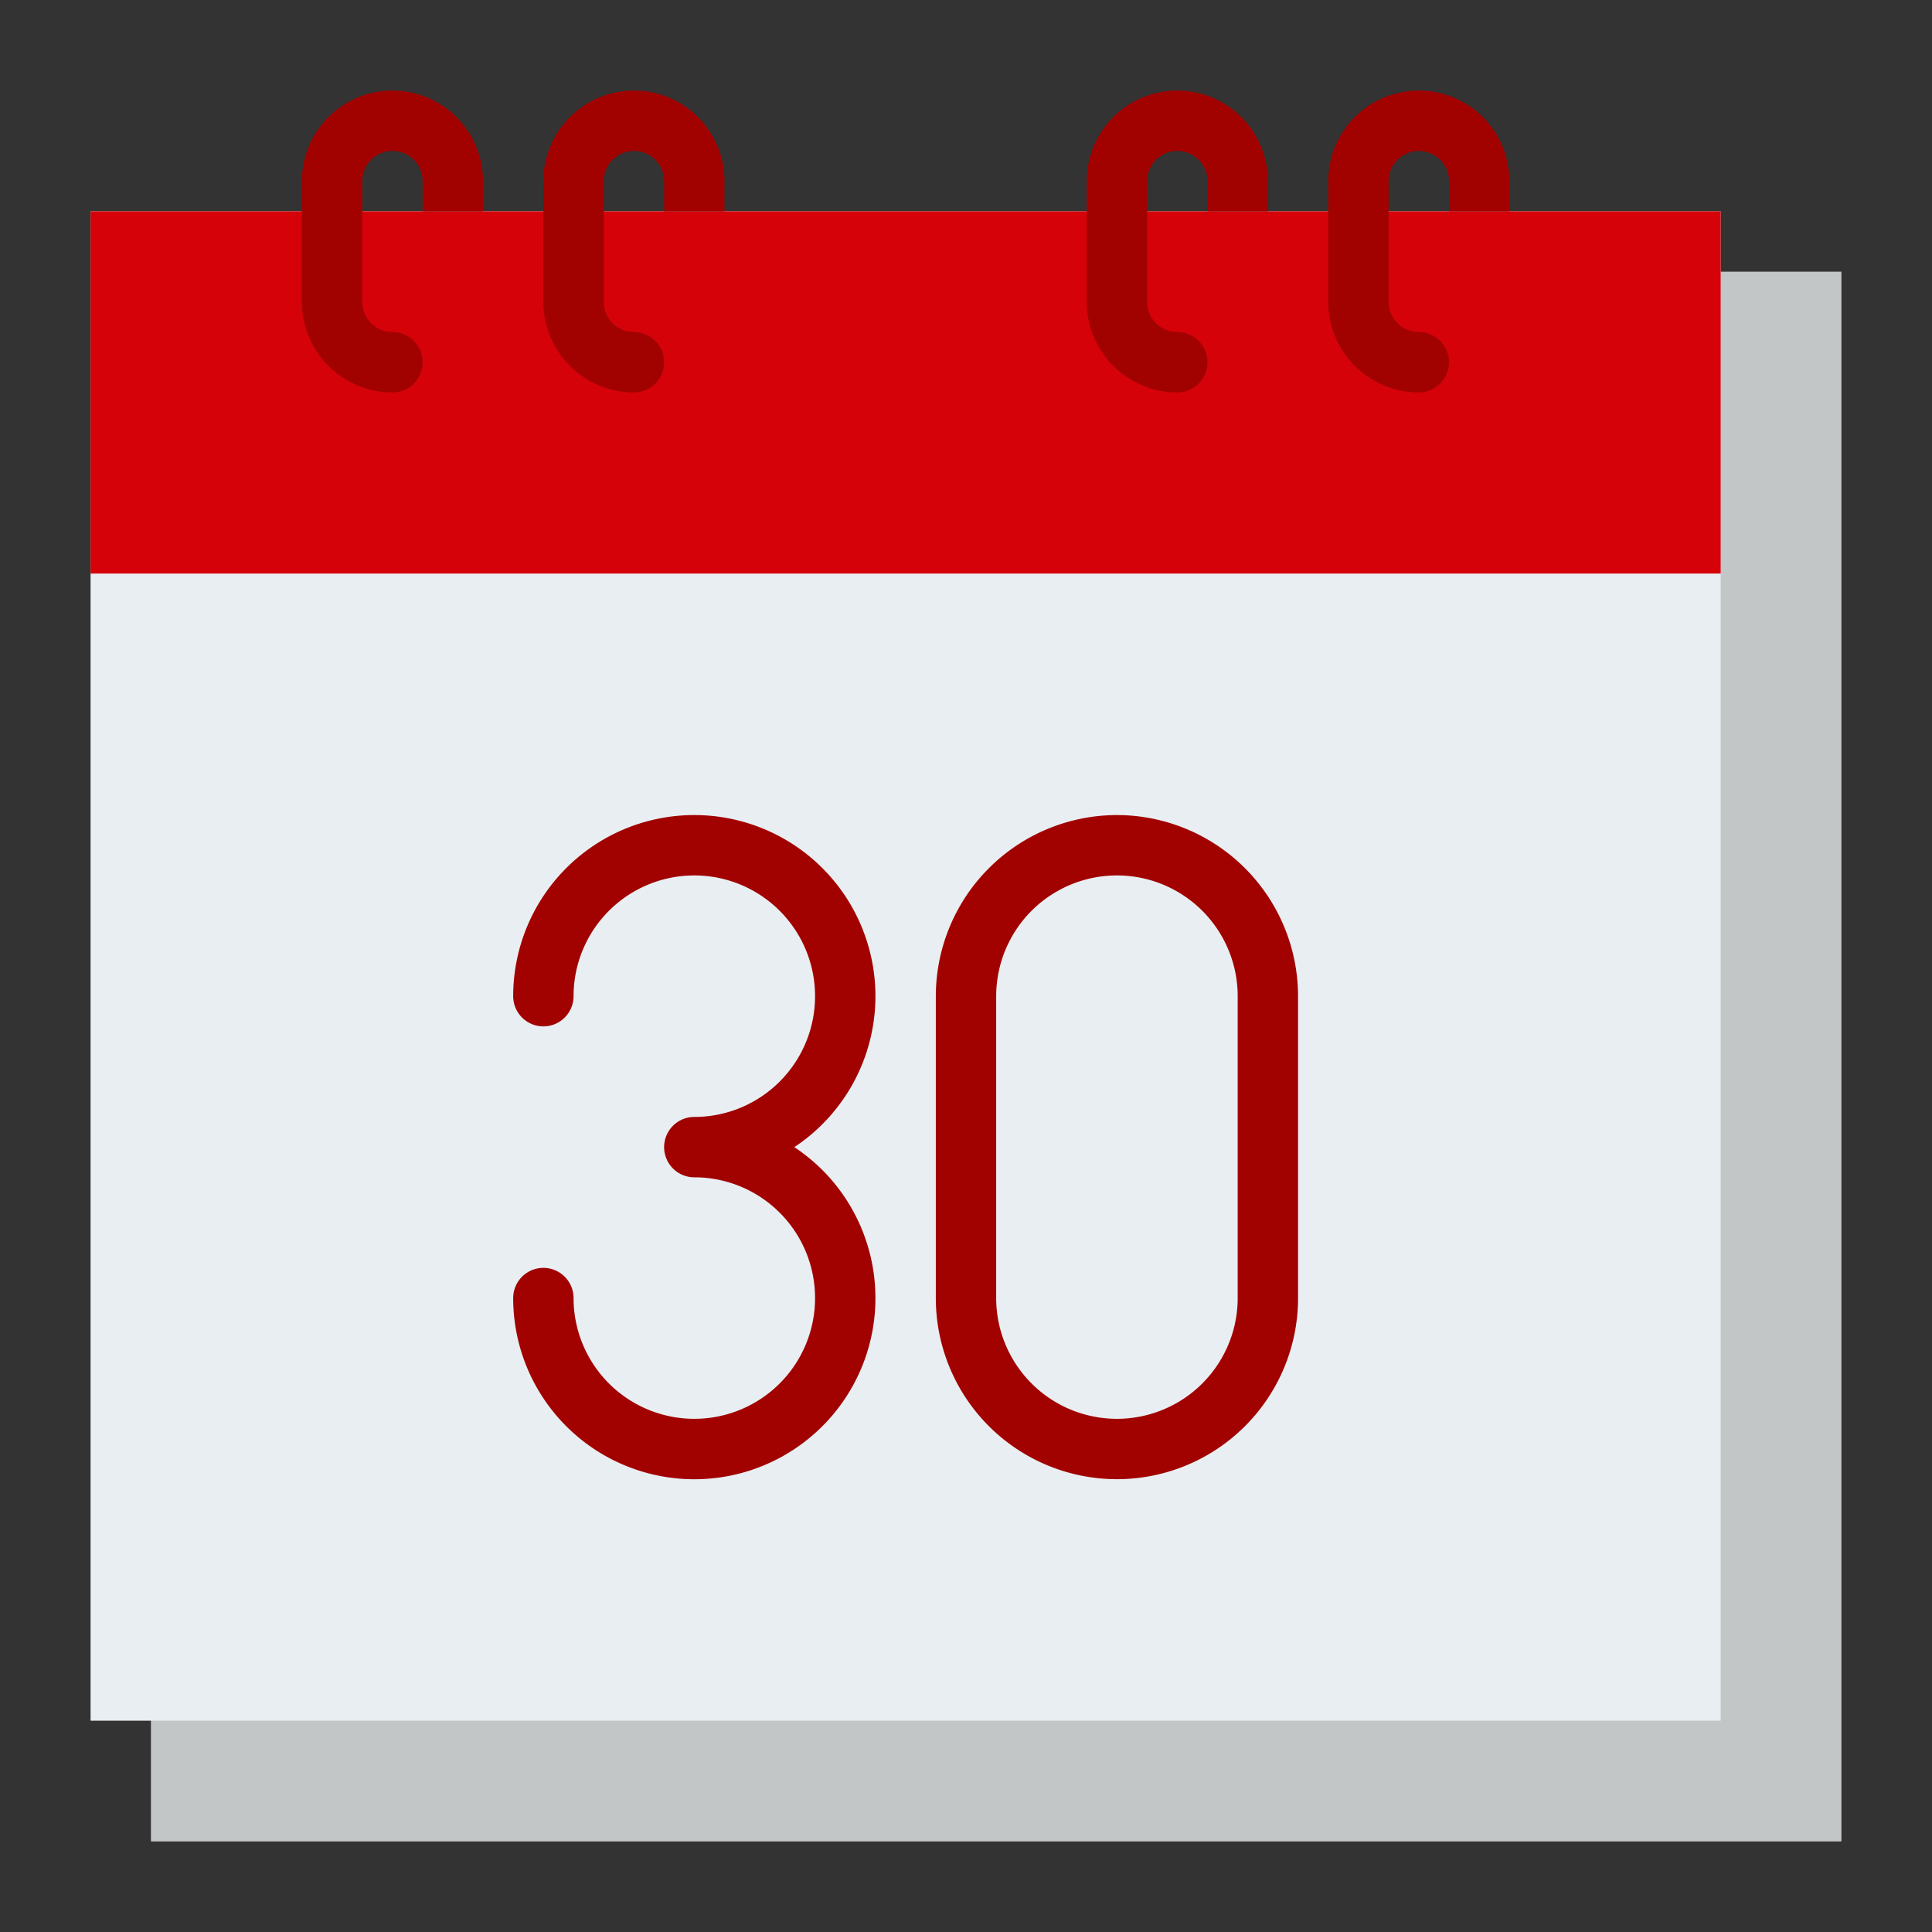
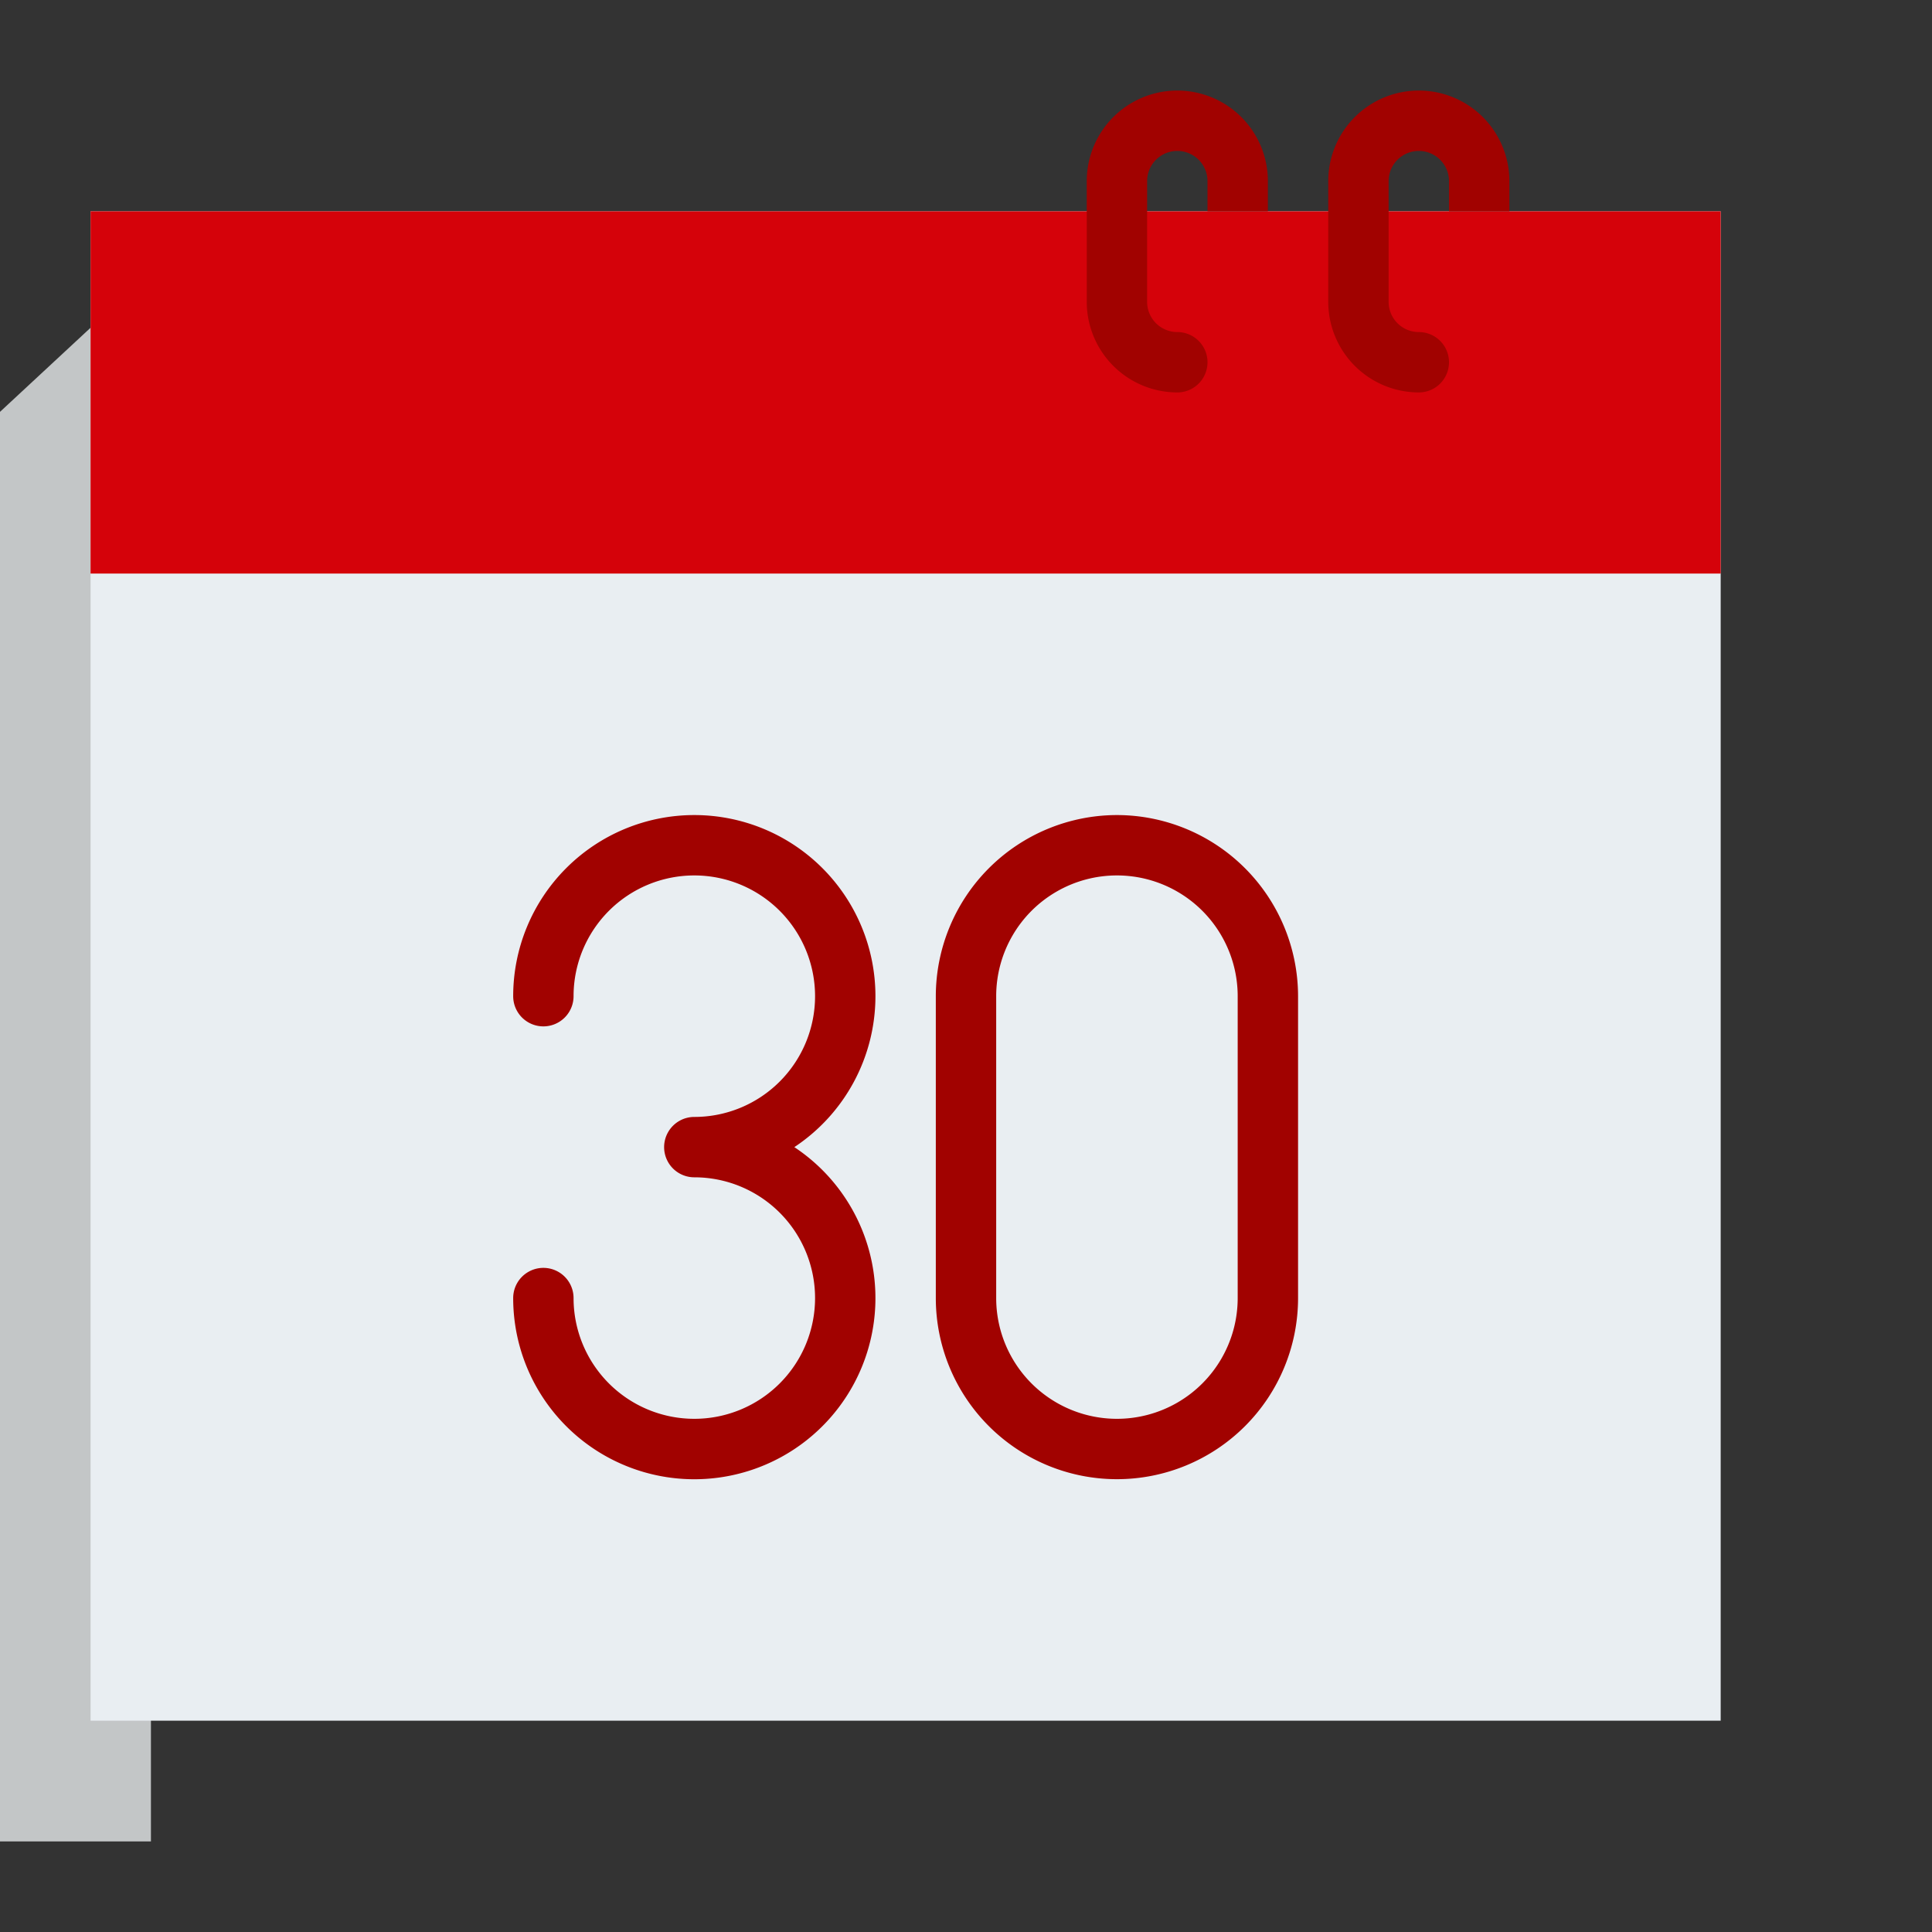
<svg xmlns="http://www.w3.org/2000/svg" version="1.1" width="512" height="512" x="0" y="0" viewBox="0 0 512 512" style="enable-background:new 0 0 512 512" xml:space="preserve" class="">
  <rect x="0" y="0" width="512" height="512" fill="#333333" stroke="none" />
  <g>
-     <path d="m40 72h448v416h-448z" fill="#c3c6c7" data-original="#c3c6c7" style="" />
+     <path d="m40 72v416h-448z" fill="#c3c6c7" data-original="#c3c6c7" style="" />
    <path d="m24 56h432v400h-432z" fill="#e9eef2" data-original="#e9eef2" style="" />
    <path d="m24 56h432v96h-432z" fill="#d5020a" data-original="#eb423f" style="" class="" />
    <g fill="#6a7073">
-       <path d="m112 56v-8a8 8 0 0 0 -16 0v32a8.009 8.009 0 0 0 8 8 8 8 0 0 1 0 16 24.028 24.028 0 0 1 -24-24v-32a24 24 0 0 1 48 0v8z" fill="#a10200" data-original="#6a7073" style="" class="" />
-       <path d="m176 56v-8a8 8 0 0 0 -16 0v32a8.009 8.009 0 0 0 8 8 8 8 0 0 1 0 16 24.028 24.028 0 0 1 -24-24v-32a24 24 0 0 1 48 0v8z" fill="#a10200" data-original="#6a7073" style="" class="" />
      <path d="m320 56v-8a8 8 0 0 0 -16 0v32a8.009 8.009 0 0 0 8 8 8 8 0 0 1 0 16 24.028 24.028 0 0 1 -24-24v-32a24 24 0 0 1 48 0v8z" fill="#a10200" data-original="#6a7073" style="" class="" />
      <path d="m384 56v-8a8 8 0 0 0 -16 0v32a8.009 8.009 0 0 0 8 8 8 8 0 0 1 0 16 24.028 24.028 0 0 1 -24-24v-32a24 24 0 0 1 48 0v8z" fill="#a10200" data-original="#6a7073" style="" class="" />
      <path d="m232 264a48 48 0 0 0 -96 0 8 8 0 0 0 16 0 32 32 0 1 1 32 32 8 8 0 0 0 0 16 32 32 0 1 1 -32 32 8 8 0 0 0 -16 0 48 48 0 1 0 74.507-40 47.994 47.994 0 0 0 21.493-40z" fill="#a10200" data-original="#6a7073" style="" class="" />
      <path d="m296 216a48.053 48.053 0 0 0 -48 48v80a48 48 0 0 0 96 0v-80a48.053 48.053 0 0 0 -48-48zm32 128a32 32 0 0 1 -64 0v-80a32 32 0 0 1 64 0z" fill="#a10200" data-original="#6a7073" style="" class="" />
    </g>
  </g>
</svg>